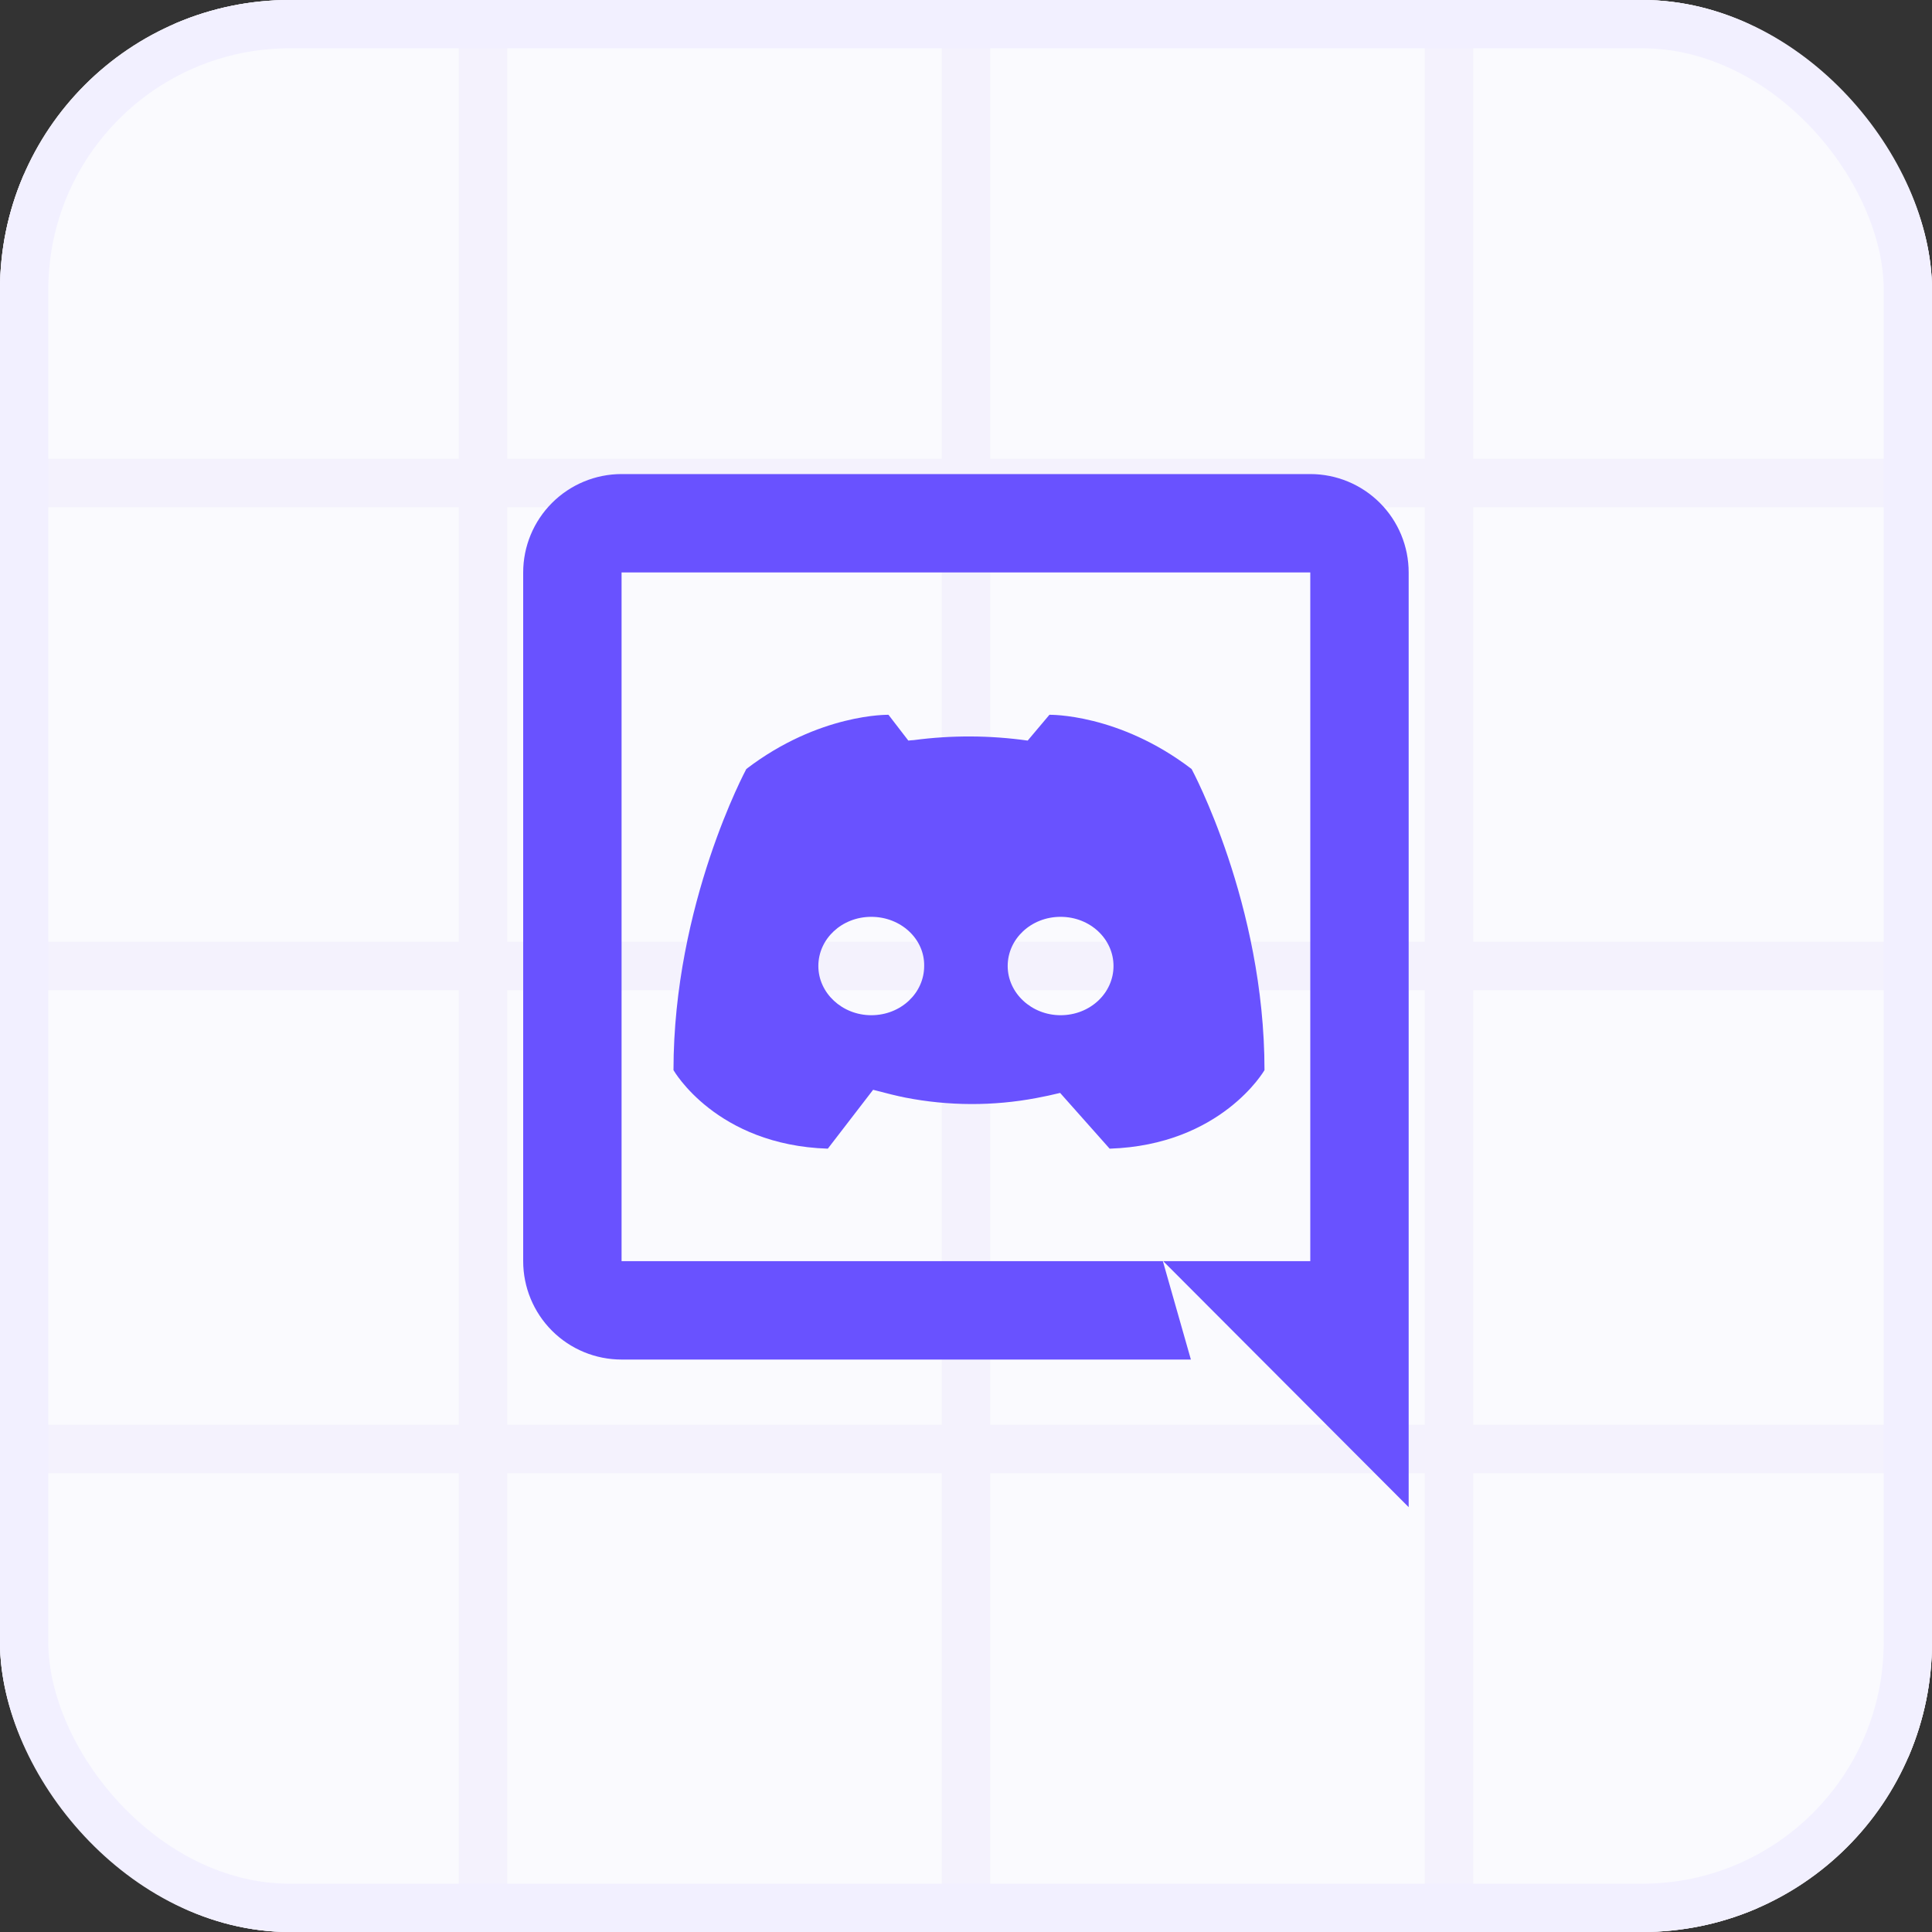
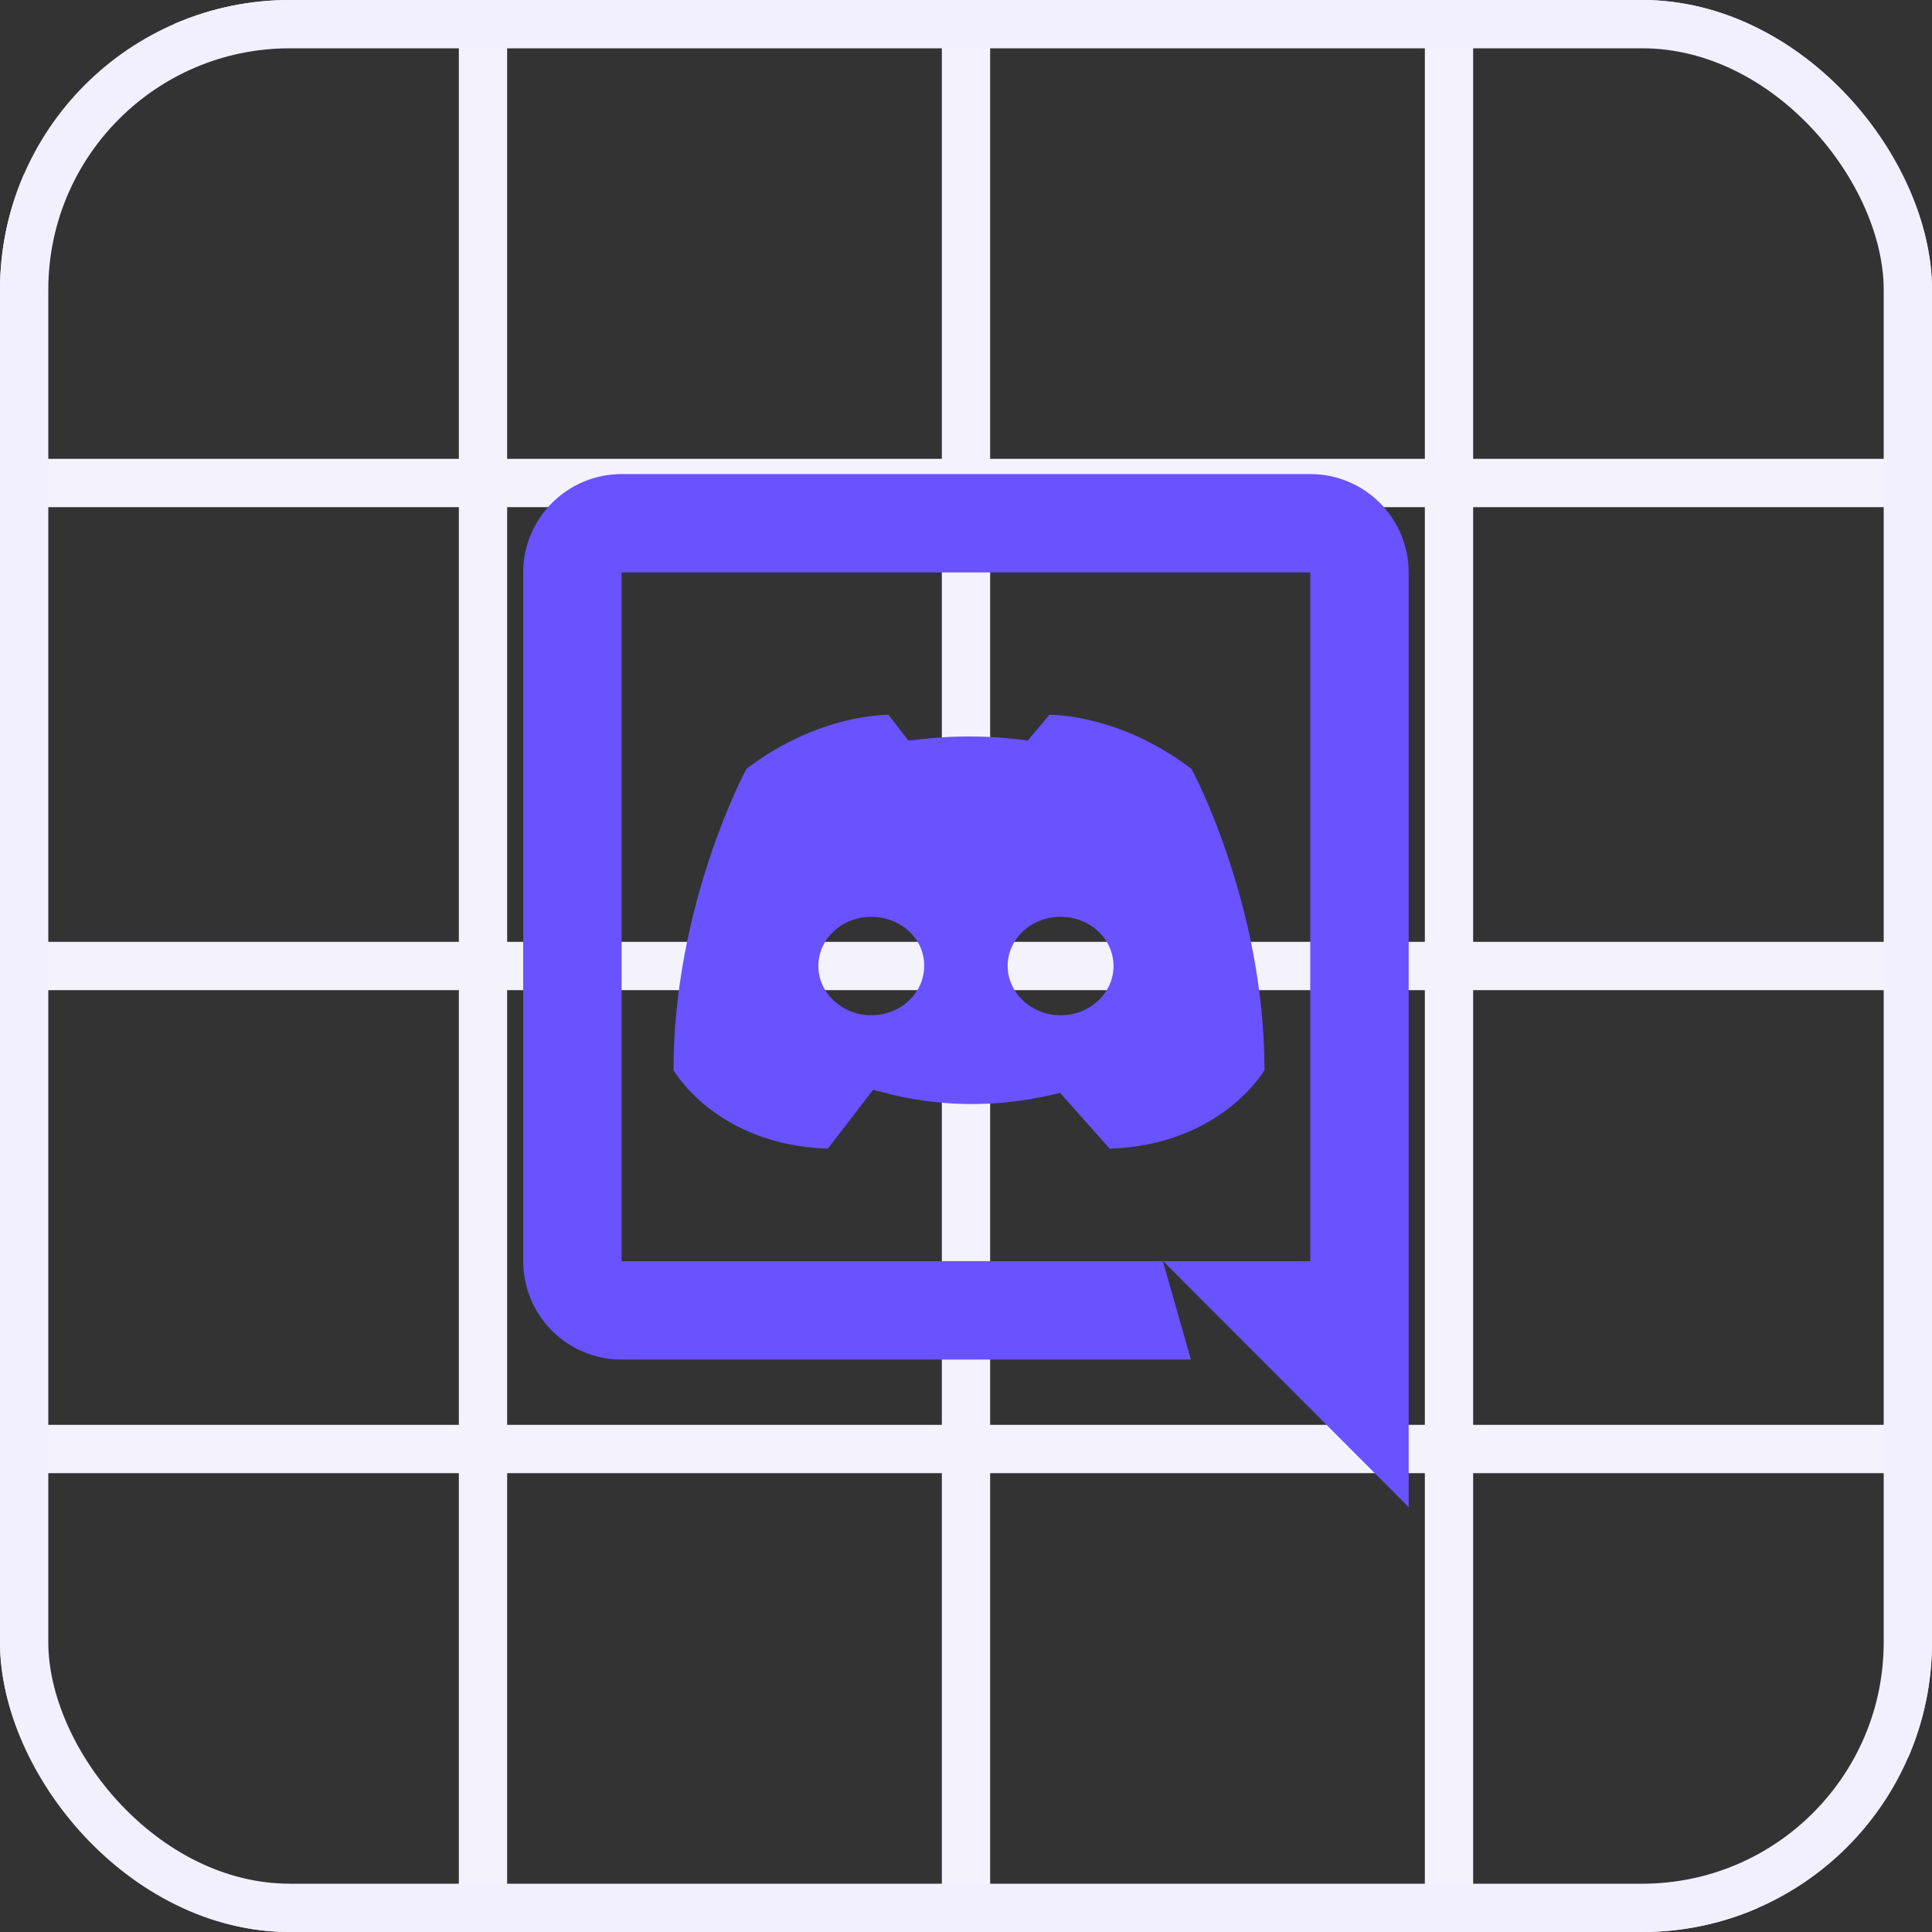
<svg xmlns="http://www.w3.org/2000/svg" width="40" height="40" viewBox="0 0 40 40" fill="none">
  <rect x="0" y="0" width="40" height="40" fill="#333333" stroke="none" />
  <g clip-path="url(#clip0_1031_30724)">
-     <rect width="40" height="40" rx="6" fill="#FAFAFE" />
    <path d="M10 10H20M10 10V20M10 10H0M10 10V0M20 10V20M20 10H30M20 10V0M20 20H10M20 20H30M20 20V30M10 20H0M10 20V30M10 30H20M10 30V40M10 30H0M20 30V40M20 30H30M20 40H10M20 40H30M10 40H1.667C0.746 40 0 39.254 0 38.333V30M30 10H40M30 10V20M30 10V0M40 10V20M40 10V1.667C40 0.746 39.254 0 38.333 0H30M40 20H30M40 20V30M30 20V30M30 30H40M30 30V40M40 30V38.333C40 39.254 39.254 40 38.333 40H30M0 10V20M0 10V1.667C0 0.746 0.746 0 1.667 0H10M0 20V30M10 0H20M20 0H30" stroke="#F4F2FD" />
    <path d="M21.948 22.628C21.785 22.668 21.62 22.703 21.455 22.734C20.558 22.903 19.637 22.899 18.742 22.724C18.585 22.693 18.363 22.639 18.077 22.563L17.139 23.782C14.824 23.707 13.944 22.156 13.944 22.156C13.944 18.713 15.452 15.921 15.452 15.921C16.96 14.767 18.395 14.799 18.395 14.799L18.806 15.333C18.844 15.328 18.882 15.325 18.92 15.323C19.703 15.219 20.495 15.223 21.277 15.333L21.727 14.799C21.727 14.799 23.163 14.767 24.671 15.922C24.671 15.922 26.18 18.713 26.18 22.156C26.18 22.156 25.289 23.706 22.974 23.782L21.948 22.627V22.628ZM18.039 18.982C17.427 18.982 16.943 19.44 16.943 20C16.943 20.56 17.437 21.019 18.039 21.019C18.65 21.019 19.134 20.56 19.134 20C19.144 19.44 18.651 18.982 18.039 18.982ZM21.958 18.982C21.347 18.982 20.863 19.44 20.863 20C20.863 20.56 21.357 21.019 21.958 21.019C22.57 21.019 23.054 20.56 23.054 20C23.054 19.44 22.57 18.982 21.958 18.982ZM29.165 31.204L24.083 26.111H27.128V11.852H12.869V26.111H24.076L24.656 28.148H12.869C12.329 28.148 11.811 27.934 11.429 27.552C11.047 27.17 10.832 26.651 10.832 26.111V11.852C10.832 11.312 11.047 10.794 11.429 10.412C11.811 10.03 12.329 9.815 12.869 9.815H27.128C27.669 9.815 28.187 10.03 28.569 10.412C28.951 10.794 29.165 11.312 29.165 11.852V31.204Z" fill="#6952FF" />
  </g>
  <rect x="0.5" y="0.5" width="39" height="39" rx="5.5" stroke="#F2F0FF" />
  <defs>
    <clipPath id="clip0_1031_30724">
      <rect width="40" height="40" rx="6" fill="white" />
    </clipPath>
  </defs>
</svg>